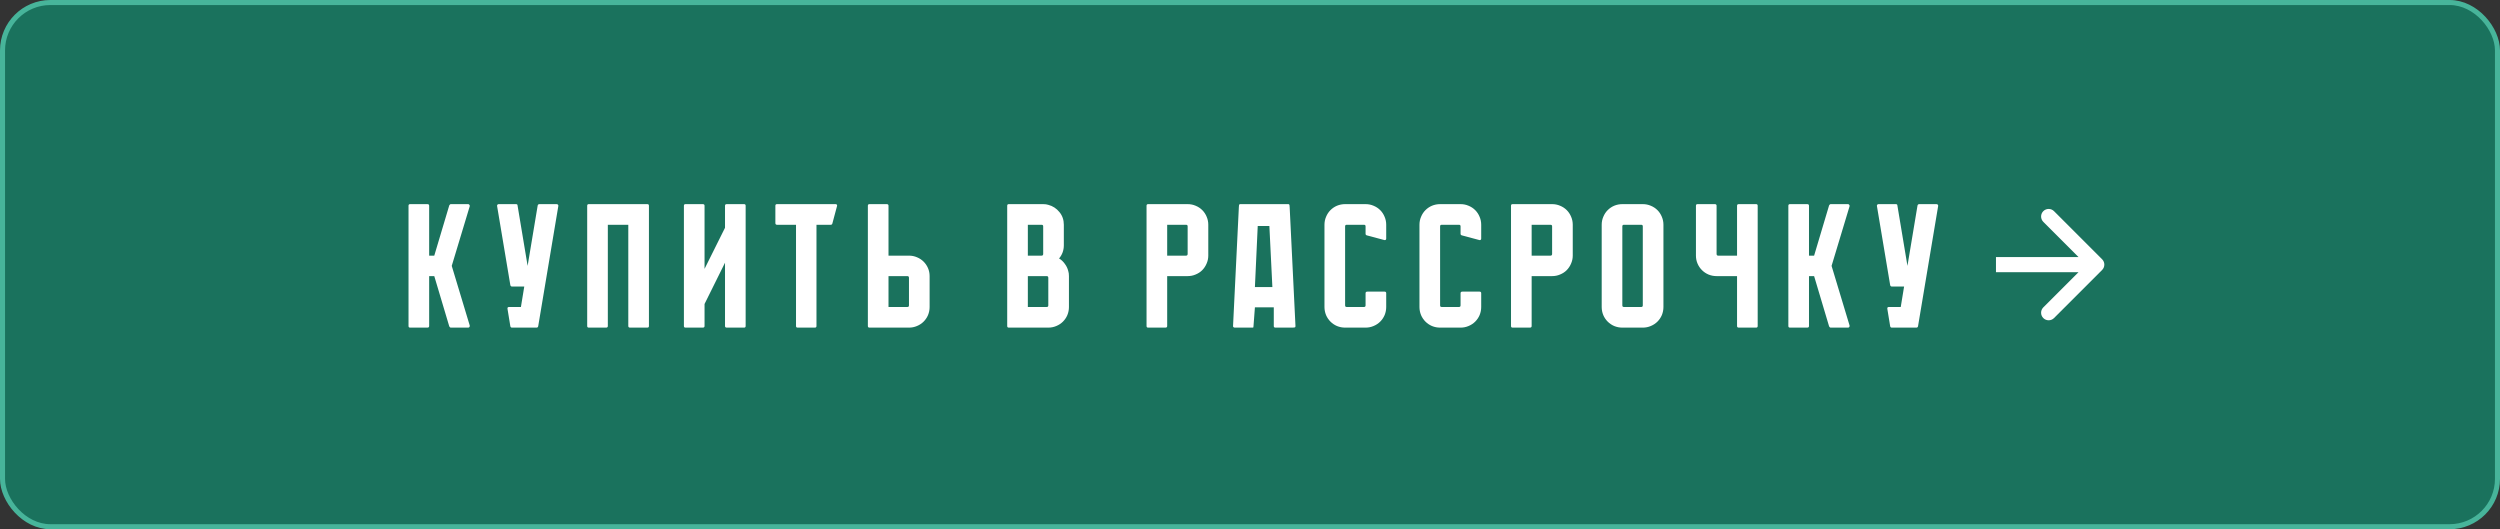
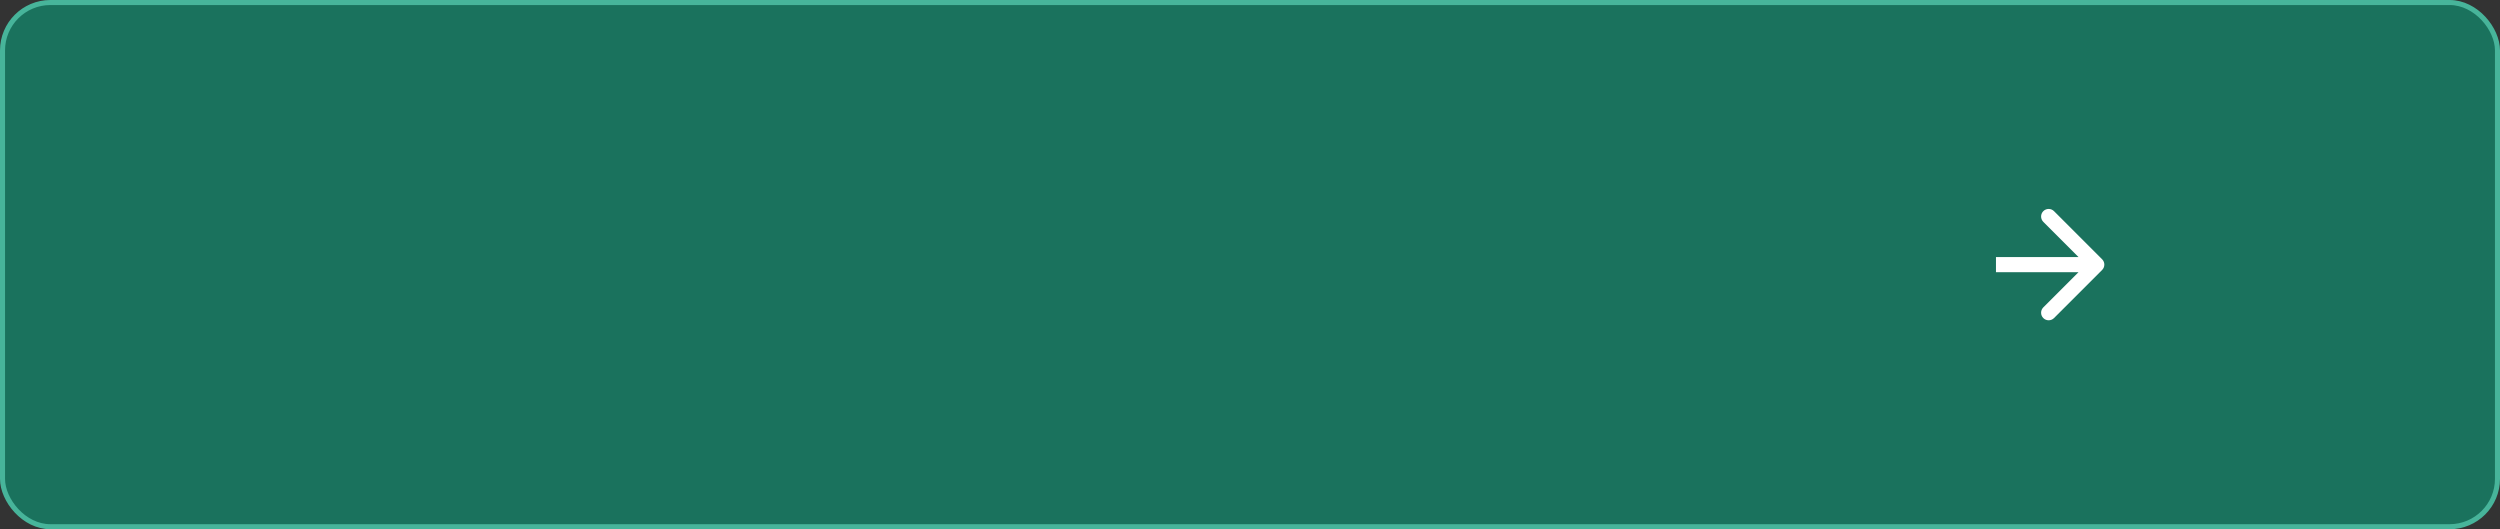
<svg xmlns="http://www.w3.org/2000/svg" width="496" height="105" viewBox="0 0 496 105" fill="none">
  <rect x="0" y="0" width="496" height="105" fill="#333333" stroke="none" />
  <rect x="0.5" y="0.5" width="495" height="104" rx="9.5" fill="#1A725D" />
  <rect x="0.5" y="0.5" width="495" height="104" rx="9.5" stroke="#47B49A" />
-   <path d="M93.195 64.58C93.218 64.697 93.195 64.802 93.125 64.895C93.078 64.965 92.997 65 92.88 65H89.45C89.333 65 89.228 64.918 89.135 64.755L86.16 54.78H85.145V64.685C85.145 64.895 85.028 65 84.795 65H81.365C81.155 65 81.05 64.895 81.05 64.685V40.815C81.05 40.605 81.155 40.5 81.365 40.5H84.795C85.028 40.5 85.145 40.605 85.145 40.815V50.72H86.16L89.135 40.745C89.228 40.582 89.333 40.5 89.45 40.5H92.88C92.997 40.5 93.078 40.547 93.125 40.64C93.195 40.71 93.218 40.803 93.195 40.92L89.625 52.75L93.195 64.58ZM110.77 40.885L106.78 64.72C106.733 64.907 106.628 65 106.465 65H101.565C101.401 65 101.296 64.907 101.25 64.72L100.69 61.29C100.643 61.033 100.748 60.905 101.005 60.905H103.35L104.015 56.845H101.565C101.401 56.845 101.296 56.752 101.25 56.565L98.625 40.885C98.601 40.768 98.625 40.675 98.695 40.605C98.765 40.535 98.846 40.5 98.94 40.5H102.37C102.58 40.5 102.685 40.593 102.685 40.78L104.68 52.75L106.675 40.78C106.721 40.593 106.838 40.5 107.025 40.5H110.42C110.536 40.5 110.63 40.535 110.7 40.605C110.77 40.675 110.793 40.768 110.77 40.885ZM128.749 40.815V64.685C128.749 64.895 128.644 65 128.434 65H125.004C124.771 65 124.654 64.895 124.654 64.685V44.595H120.594V64.685C120.594 64.895 120.477 65 120.244 65H116.814C116.604 65 116.499 64.895 116.499 64.685V40.815C116.499 40.605 116.604 40.5 116.814 40.5H128.434C128.644 40.5 128.749 40.605 128.749 40.815ZM147.937 40.815V64.685C147.937 64.895 147.832 65 147.622 65H144.192C143.959 65 143.842 64.895 143.842 64.685V52.12L139.782 60.31V64.685C139.782 64.895 139.666 65 139.432 65H136.002C135.792 65 135.687 64.895 135.687 64.685V40.815C135.687 40.605 135.792 40.5 136.002 40.5H139.432C139.666 40.5 139.782 40.605 139.782 40.815V53.345L143.842 45.19V40.815C143.842 40.605 143.959 40.5 144.192 40.5H147.622C147.832 40.5 147.937 40.605 147.937 40.815ZM166.084 40.815L165.139 44.35C165.092 44.513 164.987 44.595 164.824 44.595H161.989V64.685C161.989 64.895 161.884 65 161.674 65H158.244C158.034 65 157.929 64.895 157.929 64.685V44.595H154.149C153.939 44.595 153.834 44.478 153.834 44.245V40.815C153.834 40.605 153.939 40.5 154.149 40.5H165.769C165.979 40.5 166.084 40.605 166.084 40.815ZM184.435 60.905C184.435 61.465 184.33 62.002 184.12 62.515C183.91 63.005 183.618 63.437 183.245 63.81C182.871 64.183 182.428 64.475 181.915 64.685C181.425 64.895 180.9 65 180.34 65H172.5C172.29 65 172.185 64.895 172.185 64.685V40.815C172.185 40.605 172.29 40.5 172.5 40.5H175.93C176.163 40.5 176.28 40.605 176.28 40.815V50.72H180.34C180.9 50.72 181.425 50.825 181.915 51.035C182.428 51.245 182.871 51.537 183.245 51.91C183.618 52.283 183.91 52.715 184.12 53.205C184.33 53.695 184.435 54.22 184.435 54.78V60.905ZM180.34 55.13C180.34 54.897 180.235 54.78 180.025 54.78H176.28V60.905H180.025C180.235 60.905 180.34 60.8 180.34 60.59V55.13ZM211.939 53.765C212.032 54.045 212.079 54.383 212.079 54.78V60.905C212.079 61.465 211.974 62.002 211.764 62.515C211.554 63.005 211.262 63.437 210.889 63.81C210.516 64.183 210.072 64.475 209.559 64.685C209.069 64.895 208.544 65 207.984 65H200.144C199.934 65 199.829 64.895 199.829 64.685V40.815C199.829 40.605 199.934 40.5 200.144 40.5H206.969C207.366 40.5 207.704 40.547 207.984 40.64C208.871 40.873 209.606 41.352 210.189 42.075C210.772 42.775 211.064 43.615 211.064 44.595V48.655C211.064 49.658 210.749 50.533 210.119 51.28C210.562 51.537 210.947 51.898 211.274 52.365C211.601 52.808 211.822 53.275 211.939 53.765ZM203.924 44.595V50.72H206.654C206.864 50.72 206.969 50.603 206.969 50.37V44.91C206.969 44.7 206.864 44.595 206.654 44.595H203.924ZM203.924 60.905H207.669C207.879 60.905 207.984 60.8 207.984 60.59V55.13C207.984 54.897 207.879 54.78 207.669 54.78H203.924V60.905ZM235.629 40.5C236.189 40.5 236.714 40.605 237.204 40.815C237.717 41.025 238.16 41.317 238.534 41.69C238.907 42.063 239.199 42.507 239.409 43.02C239.619 43.51 239.724 44.035 239.724 44.595V50.72C239.724 51.28 239.607 51.817 239.374 52.33C239.164 52.82 238.872 53.252 238.499 53.625C238.149 53.975 237.717 54.255 237.204 54.465C236.714 54.675 236.189 54.78 235.629 54.78H231.569V64.685C231.569 64.895 231.452 65 231.219 65H227.789C227.579 65 227.474 64.895 227.474 64.685V40.815C227.474 40.605 227.579 40.5 227.789 40.5H235.629ZM235.314 50.72C235.524 50.72 235.629 50.603 235.629 50.37V44.91C235.629 44.7 235.524 44.595 235.314 44.595H231.569V50.72H235.314ZM252.999 65C252.952 65 252.906 64.988 252.859 64.965C252.766 64.918 252.719 64.837 252.719 64.72V60.975H248.974L248.694 64.72C248.694 64.86 248.682 64.942 248.659 64.965C248.636 64.988 248.542 65 248.379 65H244.949C244.879 65 244.832 64.988 244.809 64.965C244.692 64.918 244.634 64.837 244.634 64.72L245.789 41.095C245.789 40.955 245.801 40.827 245.824 40.71C245.847 40.57 245.929 40.5 246.069 40.5H255.589C255.729 40.5 255.811 40.57 255.834 40.71C255.857 40.827 255.869 40.955 255.869 41.095L257.024 64.72C257.024 64.86 256.966 64.942 256.849 64.965C256.732 64.988 256.604 65 256.464 65H252.999ZM251.844 44.84H249.534L248.974 56.95H252.439L251.844 44.84ZM270.929 46.38V44.91C270.929 44.7 270.824 44.595 270.614 44.595H267.184C266.974 44.595 266.869 44.7 266.869 44.91V60.59C266.869 60.8 266.974 60.905 267.184 60.905H270.614C270.824 60.905 270.929 60.8 270.929 60.59V58.175C270.929 57.965 271.046 57.86 271.279 57.86H274.709C274.919 57.86 275.024 57.965 275.024 58.175V60.905C275.024 61.465 274.919 62.002 274.709 62.515C274.499 63.005 274.208 63.437 273.834 63.81C273.461 64.183 273.018 64.475 272.504 64.685C272.014 64.895 271.489 65 270.929 65H266.869C266.309 65 265.773 64.895 265.259 64.685C264.769 64.475 264.338 64.183 263.964 63.81C263.591 63.437 263.299 63.005 263.089 62.515C262.879 62.002 262.774 61.465 262.774 60.905V44.595C262.774 44.035 262.879 43.51 263.089 43.02C263.299 42.507 263.591 42.063 263.964 41.69C264.338 41.317 264.769 41.025 265.259 40.815C265.773 40.605 266.309 40.5 266.869 40.5H270.929C271.489 40.5 272.014 40.605 272.504 40.815C273.018 41.025 273.461 41.317 273.834 41.69C274.208 42.063 274.499 42.507 274.709 43.02C274.919 43.51 275.024 44.035 275.024 44.595V47.325C275.024 47.535 274.919 47.64 274.709 47.64L271.174 46.695C271.011 46.648 270.929 46.543 270.929 46.38ZM289.776 46.38V44.91C289.776 44.7 289.671 44.595 289.461 44.595H286.031C285.821 44.595 285.716 44.7 285.716 44.91V60.59C285.716 60.8 285.821 60.905 286.031 60.905H289.461C289.671 60.905 289.776 60.8 289.776 60.59V58.175C289.776 57.965 289.893 57.86 290.126 57.86H293.556C293.766 57.86 293.871 57.965 293.871 58.175V60.905C293.871 61.465 293.766 62.002 293.556 62.515C293.346 63.005 293.054 63.437 292.681 63.81C292.308 64.183 291.864 64.475 291.351 64.685C290.861 64.895 290.336 65 289.776 65H285.716C285.156 65 284.619 64.895 284.106 64.685C283.616 64.475 283.184 64.183 282.811 63.81C282.438 63.437 282.146 63.005 281.936 62.515C281.726 62.002 281.621 61.465 281.621 60.905V44.595C281.621 44.035 281.726 43.51 281.936 43.02C282.146 42.507 282.438 42.063 282.811 41.69C283.184 41.317 283.616 41.025 284.106 40.815C284.619 40.605 285.156 40.5 285.716 40.5H289.776C290.336 40.5 290.861 40.605 291.351 40.815C291.864 41.025 292.308 41.317 292.681 41.69C293.054 42.063 293.346 42.507 293.556 43.02C293.766 43.51 293.871 44.035 293.871 44.595V47.325C293.871 47.535 293.766 47.64 293.556 47.64L290.021 46.695C289.858 46.648 289.776 46.543 289.776 46.38ZM307.939 40.5C308.499 40.5 309.024 40.605 309.514 40.815C310.027 41.025 310.471 41.317 310.844 41.69C311.217 42.063 311.509 42.507 311.719 43.02C311.929 43.51 312.034 44.035 312.034 44.595V50.72C312.034 51.28 311.917 51.817 311.684 52.33C311.474 52.82 311.182 53.252 310.809 53.625C310.459 53.975 310.027 54.255 309.514 54.465C309.024 54.675 308.499 54.78 307.939 54.78H303.879V64.685C303.879 64.895 303.762 65 303.529 65H300.099C299.889 65 299.784 64.895 299.784 64.685V40.815C299.784 40.605 299.889 40.5 300.099 40.5H307.939ZM307.624 50.72C307.834 50.72 307.939 50.603 307.939 50.37V44.91C307.939 44.7 307.834 44.595 307.624 44.595H303.879V50.72H307.624ZM325.931 40.5C326.491 40.5 327.016 40.605 327.506 40.815C328.02 41.025 328.463 41.317 328.836 41.69C329.21 42.063 329.501 42.507 329.711 43.02C329.921 43.51 330.026 44.035 330.026 44.595V60.905C330.026 61.465 329.921 62.002 329.711 62.515C329.501 63.005 329.21 63.437 328.836 63.81C328.463 64.183 328.02 64.475 327.506 64.685C327.016 64.895 326.491 65 325.931 65H321.871C321.311 65 320.775 64.895 320.261 64.685C319.771 64.475 319.34 64.183 318.966 63.81C318.593 63.437 318.301 63.005 318.091 62.515C317.881 62.002 317.776 61.465 317.776 60.905V44.595C317.776 44.035 317.881 43.51 318.091 43.02C318.301 42.507 318.593 42.063 318.966 41.69C319.34 41.317 319.771 41.025 320.261 40.815C320.775 40.605 321.311 40.5 321.871 40.5H325.931ZM325.616 60.905C325.826 60.905 325.931 60.8 325.931 60.59V44.91C325.931 44.7 325.826 44.595 325.616 44.595H322.186C321.976 44.595 321.871 44.7 321.871 44.91V60.59C321.871 60.8 321.976 60.905 322.186 60.905H325.616ZM348.725 40.815V64.685C348.725 64.895 348.62 65 348.41 65H344.98C344.746 65 344.63 64.895 344.63 64.685V54.78H340.57C340.01 54.78 339.473 54.675 338.96 54.465C338.47 54.255 338.038 53.963 337.665 53.59C337.291 53.217 337 52.785 336.79 52.295C336.58 51.805 336.475 51.28 336.475 50.72V40.815C336.475 40.605 336.58 40.5 336.79 40.5H340.22C340.453 40.5 340.57 40.605 340.57 40.815V50.37C340.57 50.603 340.675 50.72 340.885 50.72H344.63V40.815C344.63 40.605 344.746 40.5 344.98 40.5H348.41C348.62 40.5 348.725 40.605 348.725 40.815ZM366.954 64.58C366.977 64.697 366.954 64.802 366.884 64.895C366.837 64.965 366.755 65 366.639 65H363.209C363.092 65 362.987 64.918 362.894 64.755L359.919 54.78H358.904V64.685C358.904 64.895 358.787 65 358.554 65H355.124C354.914 65 354.809 64.895 354.809 64.685V40.815C354.809 40.605 354.914 40.5 355.124 40.5H358.554C358.787 40.5 358.904 40.605 358.904 40.815V50.72H359.919L362.894 40.745C362.987 40.582 363.092 40.5 363.209 40.5H366.639C366.755 40.5 366.837 40.547 366.884 40.64C366.954 40.71 366.977 40.803 366.954 40.92L363.384 52.75L366.954 64.58ZM384.528 40.885L380.538 64.72C380.492 64.907 380.387 65 380.223 65H375.323C375.16 65 375.055 64.907 375.008 64.72L374.448 61.29C374.402 61.033 374.507 60.905 374.763 60.905H377.108L377.773 56.845H375.323C375.16 56.845 375.055 56.752 375.008 56.565L372.383 40.885C372.36 40.768 372.383 40.675 372.453 40.605C372.523 40.535 372.605 40.5 372.698 40.5H376.128C376.338 40.5 376.443 40.593 376.443 40.78L378.438 52.75L380.433 40.78C380.48 40.593 380.597 40.5 380.783 40.5H384.178C384.295 40.5 384.388 40.535 384.458 40.605C384.528 40.675 384.552 40.768 384.528 40.885Z" fill="white" />
-   <path d="M417.061 53.561C417.646 52.975 417.646 52.025 417.061 51.439L407.515 41.893C406.929 41.308 405.979 41.308 405.393 41.893C404.808 42.479 404.808 43.429 405.393 44.015L413.879 52.5L405.393 60.985C404.808 61.571 404.808 62.521 405.393 63.107C405.979 63.692 406.929 63.692 407.515 63.107L417.061 53.561ZM416 51H396V54H416V51Z" fill="white" />
+   <path d="M417.061 53.561C417.646 52.975 417.646 52.025 417.061 51.439L407.515 41.893C406.929 41.308 405.979 41.308 405.393 41.893C404.808 42.479 404.808 43.429 405.393 44.015L413.879 52.5L405.393 60.985C404.808 61.571 404.808 62.521 405.393 63.107C405.979 63.692 406.929 63.692 407.515 63.107ZM416 51H396V54H416V51Z" fill="white" />
</svg>